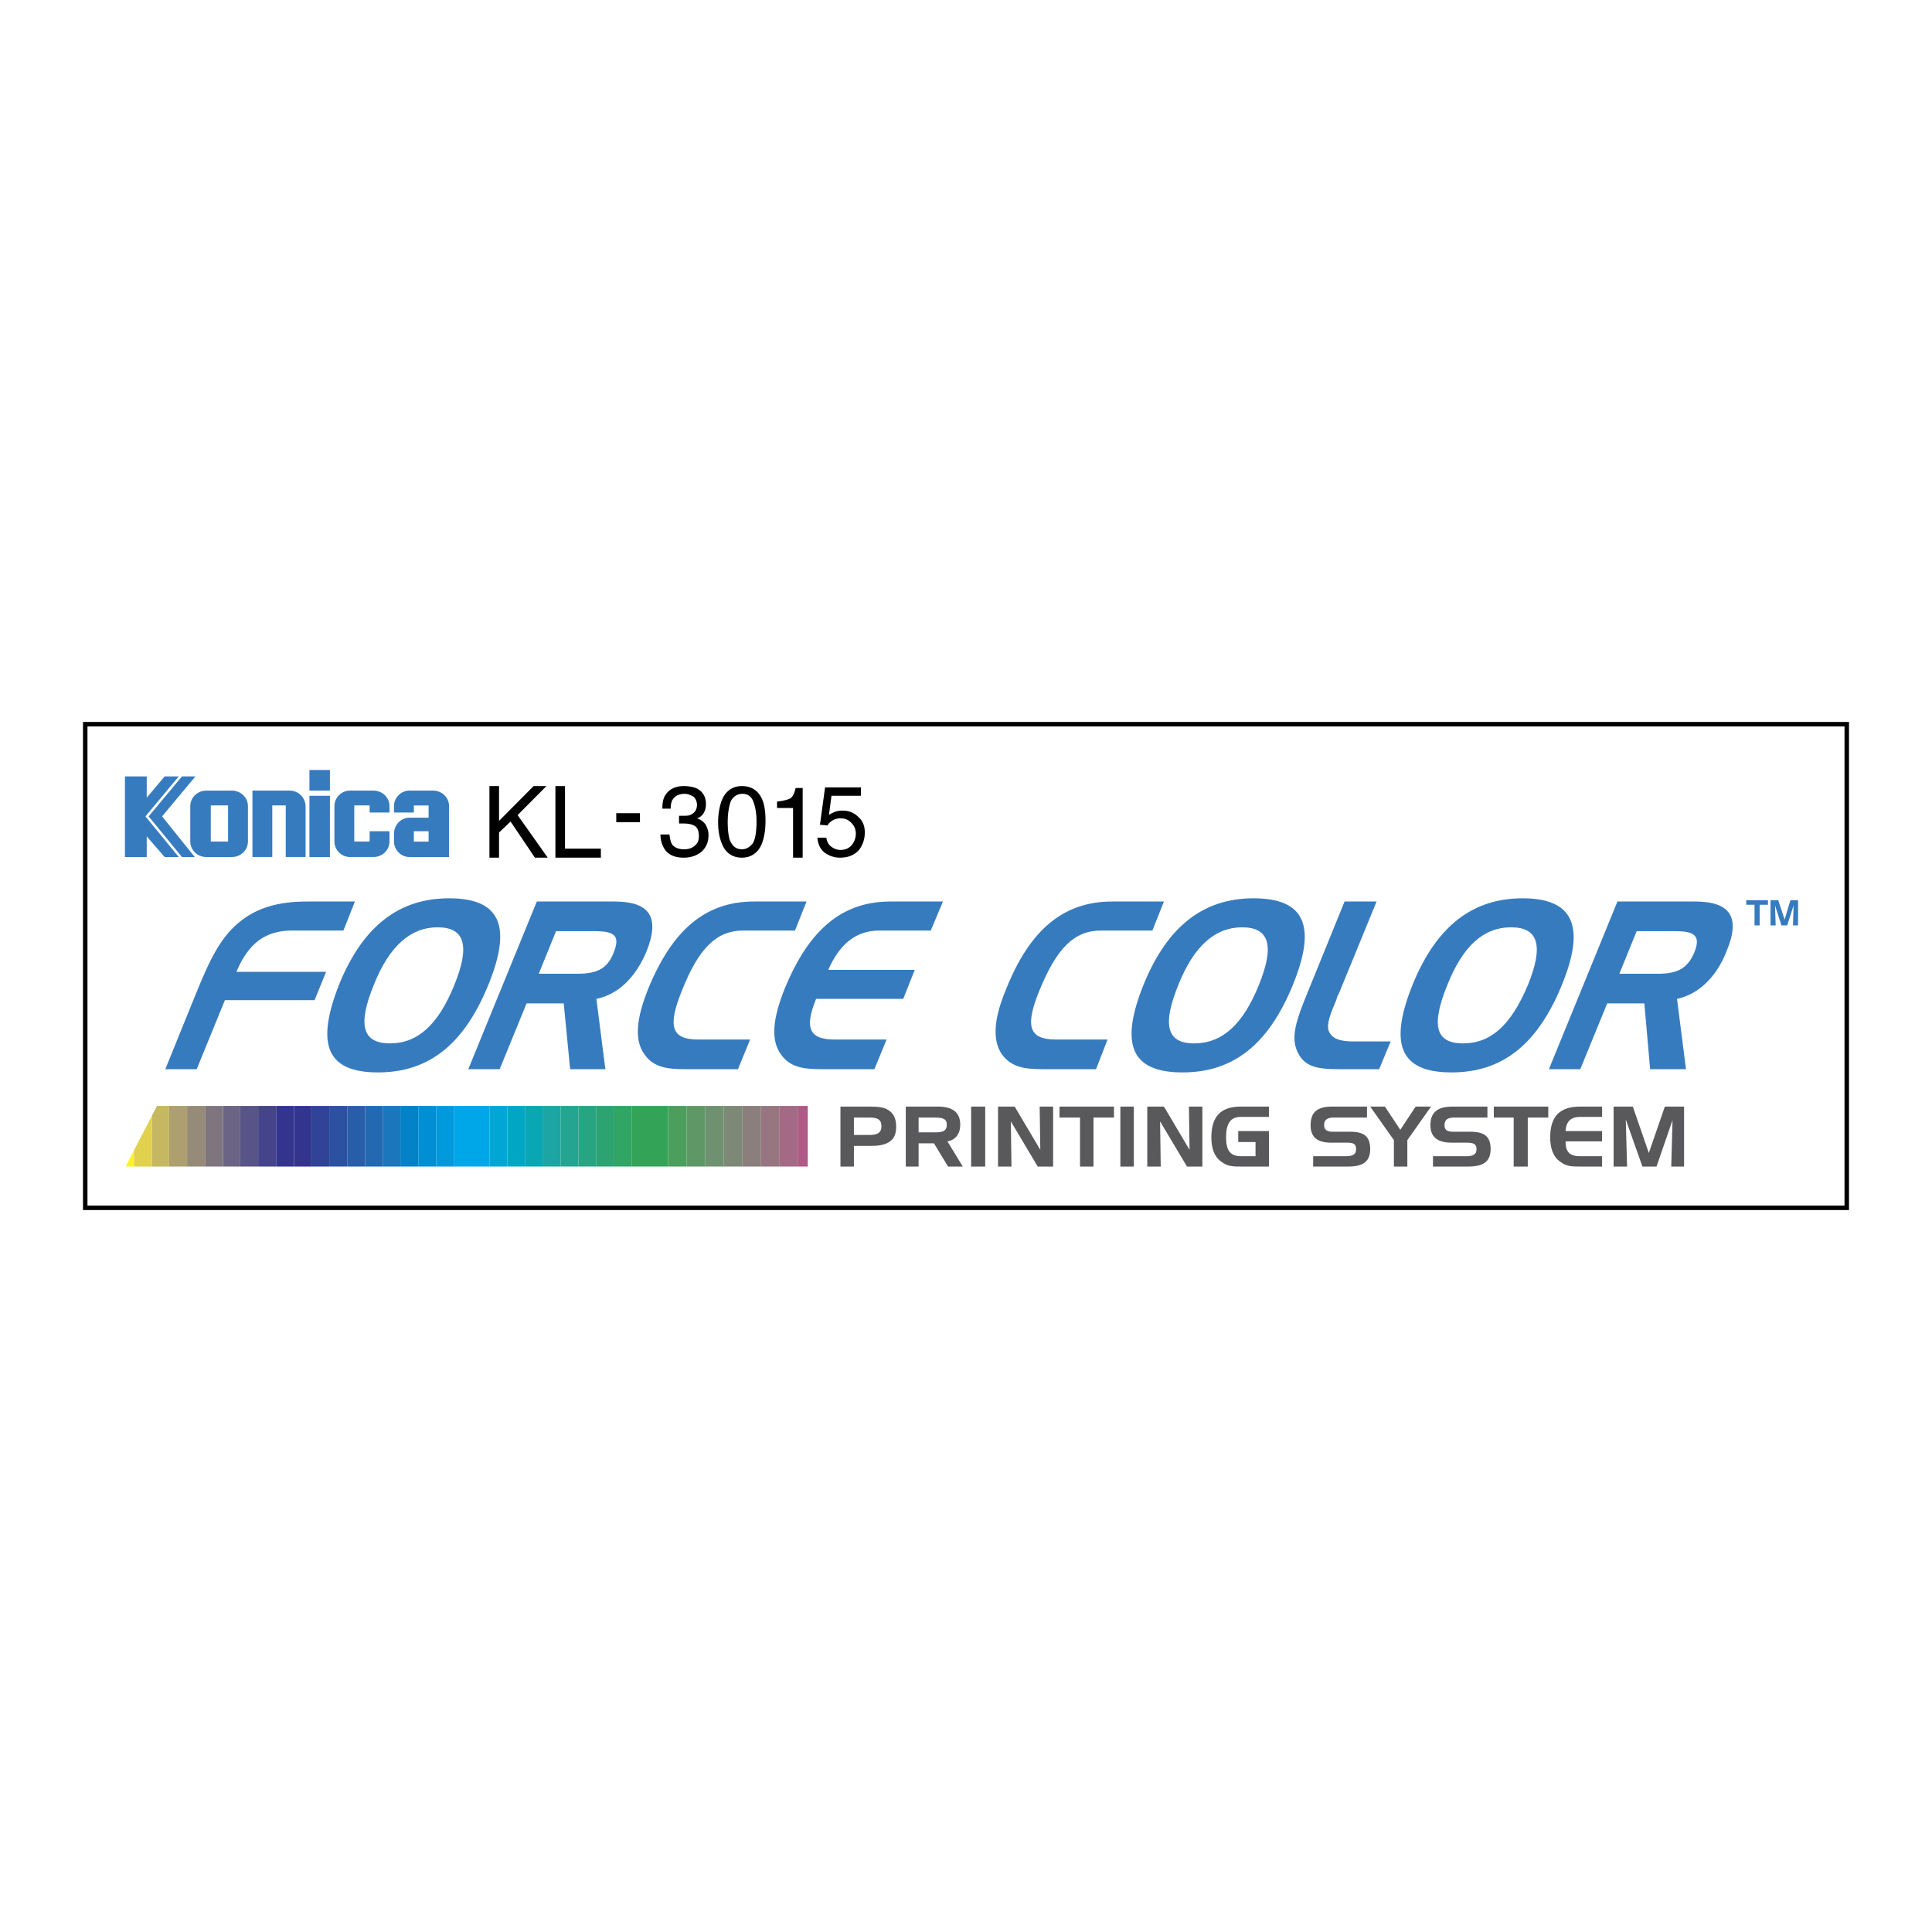
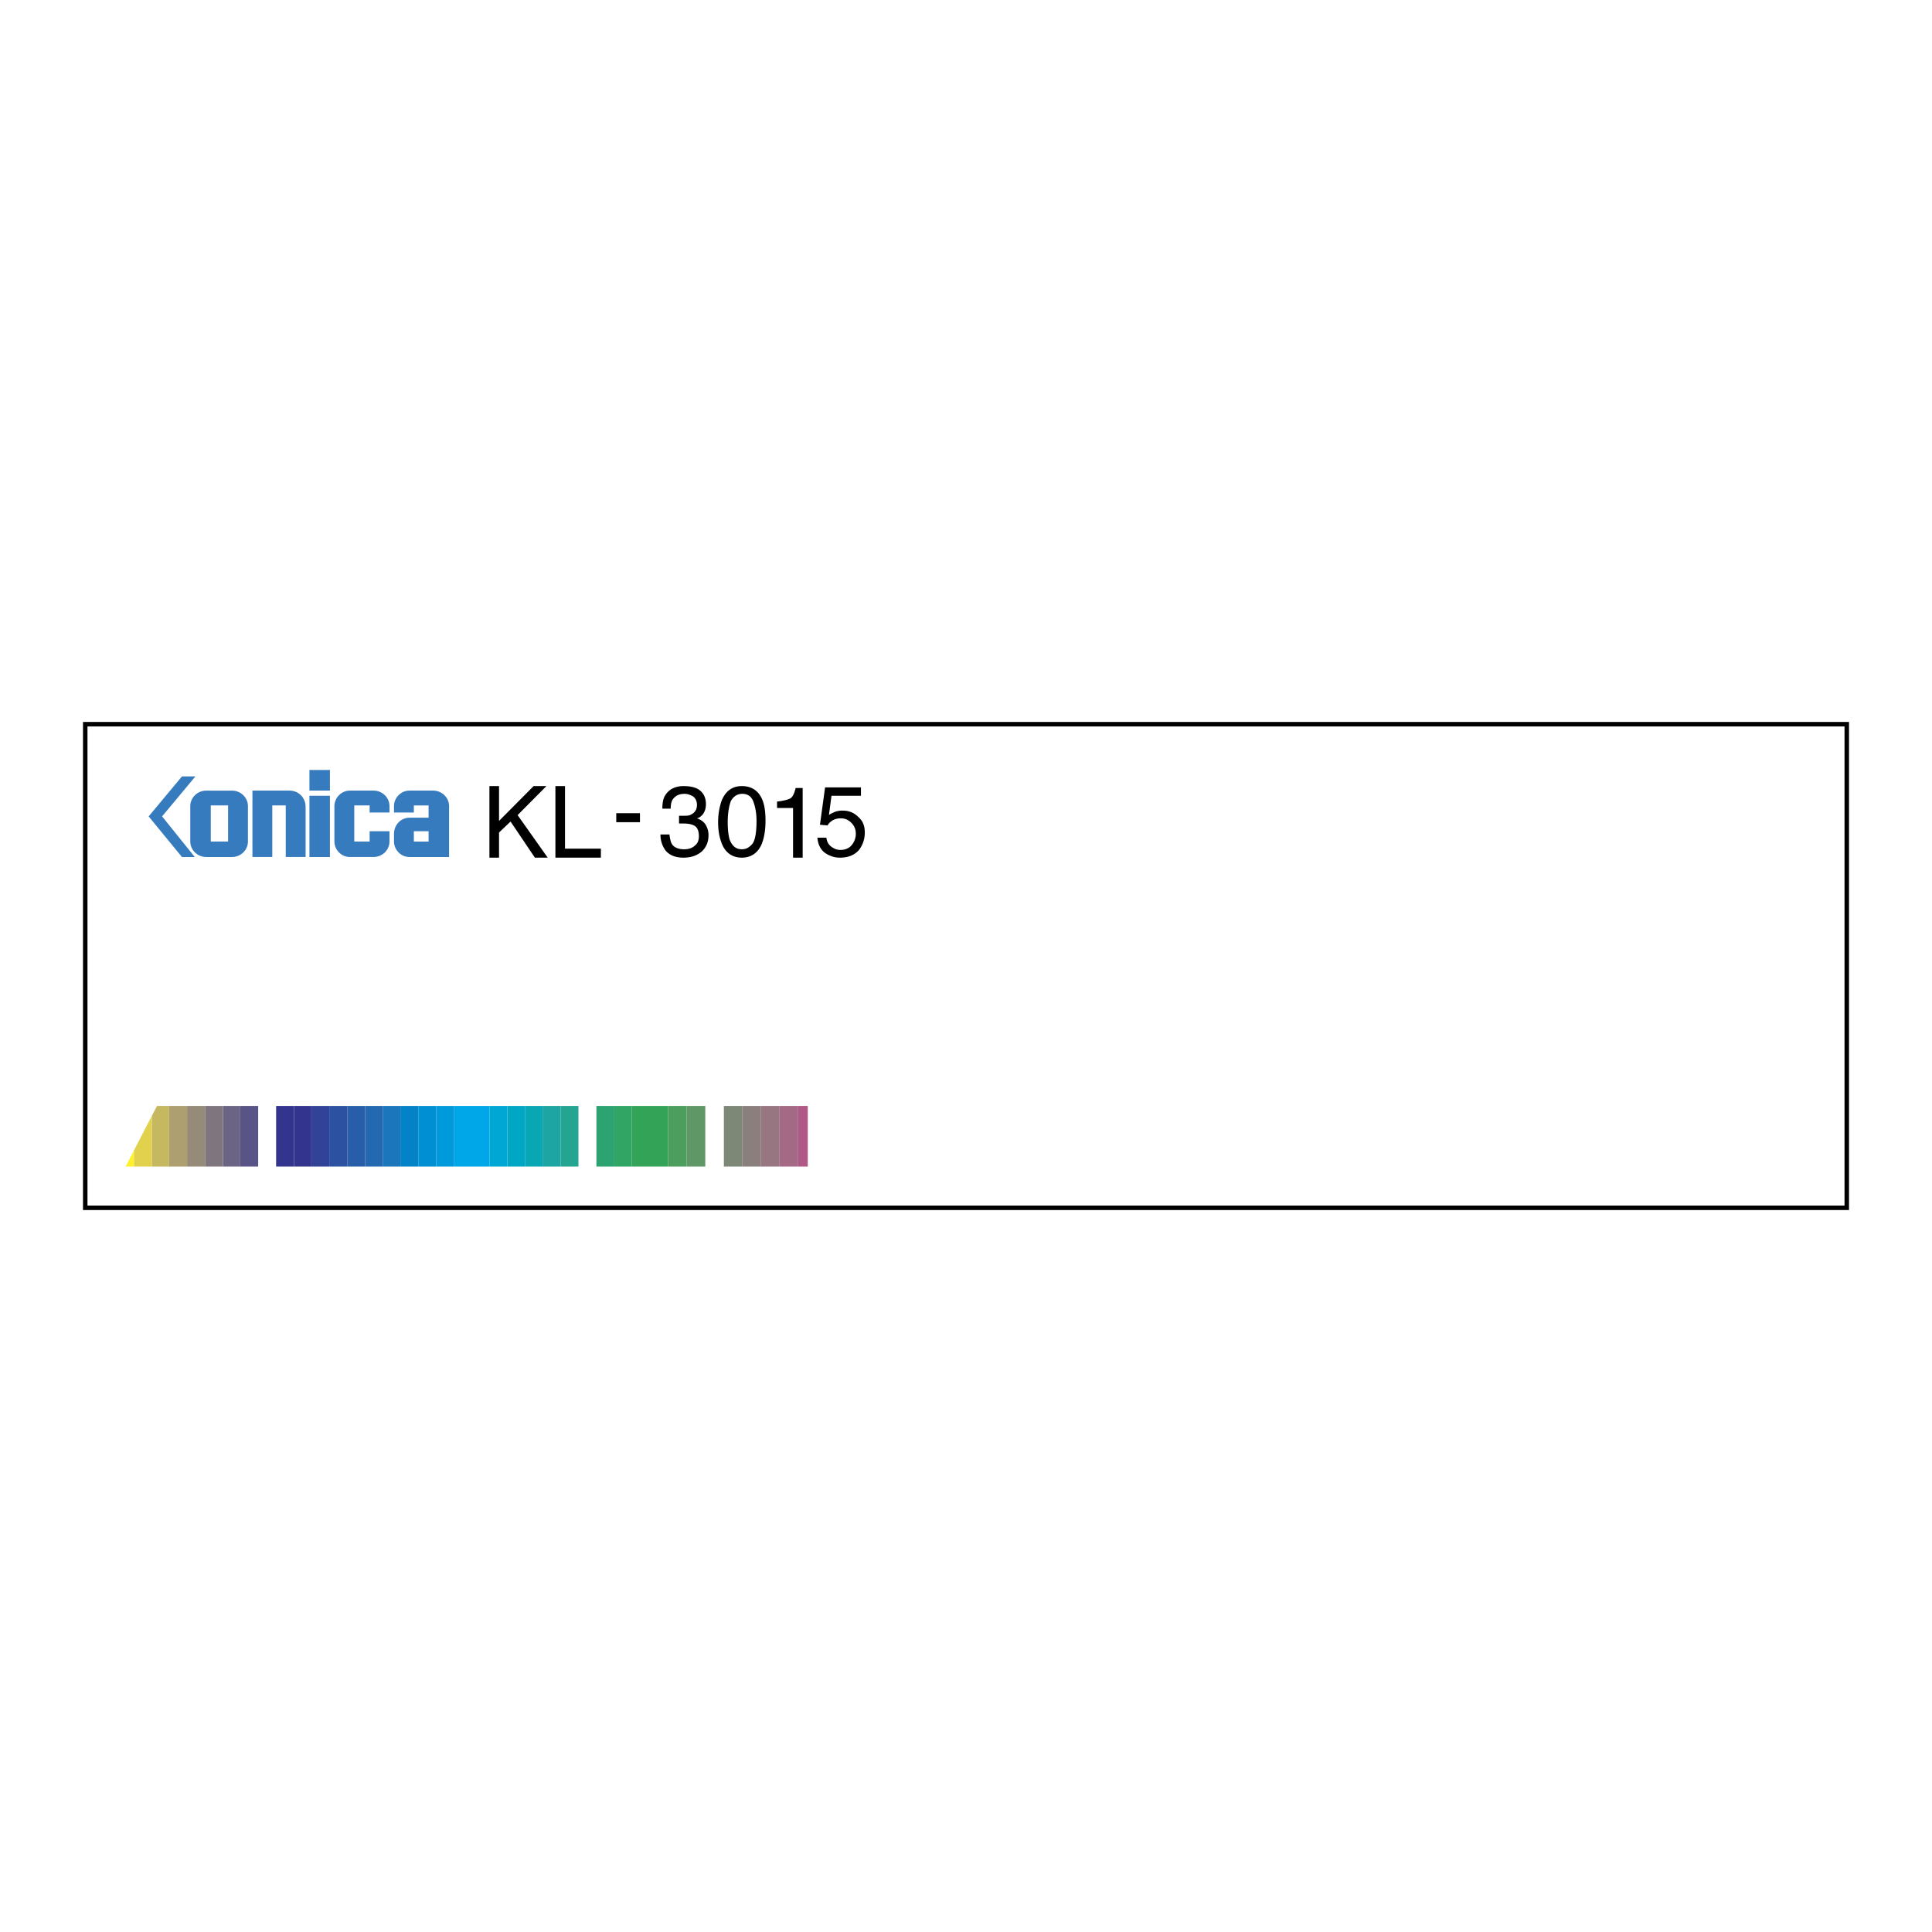
<svg xmlns="http://www.w3.org/2000/svg" width="2500" height="2500" viewBox="0 0 192.756 192.756">
  <path fill-rule="evenodd" clip-rule="evenodd" fill="#fff" d="M0 0h192.756v192.756H0V0z" />
  <path fill-rule="evenodd" clip-rule="evenodd" fill="#b05886" d="M79.634 110.34v6.047h.959v-6.047h-.959z" />
  <path fill-rule="evenodd" clip-rule="evenodd" fill="#a46984" d="M79.634 116.387v-6.047h-1.853v6.047h1.853z" />
  <path fill-rule="evenodd" clip-rule="evenodd" fill="#977581" d="M77.781 116.387v-6.047h-1.854v6.047h1.854z" />
  <path fill-rule="evenodd" clip-rule="evenodd" fill="#8a7f7c" d="M75.927 116.387v-6.047h-1.853v6.047h1.853z" />
  <path fill-rule="evenodd" clip-rule="evenodd" fill="#7d8876" d="M74.074 116.387v-6.047h-1.853v6.047h1.853z" />
-   <path fill-rule="evenodd" clip-rule="evenodd" fill="#6f916f" d="M72.221 116.387v-6.047h-1.854v6.047h1.854z" />
  <path fill-rule="evenodd" clip-rule="evenodd" fill="#5f9866" d="M70.367 116.387v-6.047h-1.853v6.047h1.853z" />
  <path fill-rule="evenodd" clip-rule="evenodd" fill="#4c9e5d" d="M68.514 116.387v-6.047h-1.853v6.047h1.853z" />
  <path fill-rule="evenodd" clip-rule="evenodd" fill="#33a457" d="M66.661 116.387v-6.047h-1.854v6.047h1.854zM64.807 116.387v-6.047h-1.789v6.047h1.789z" />
  <path fill-rule="evenodd" clip-rule="evenodd" fill="#31a563" d="M63.018 116.387v-6.047h-1.726v6.047h1.726z" />
  <path fill-rule="evenodd" clip-rule="evenodd" fill="#2ea372" d="M61.292 116.387v-6.047h-1.789v6.047h1.789z" />
-   <path fill-rule="evenodd" clip-rule="evenodd" fill="#29a483" d="M59.503 116.387v-6.047h-1.79v6.047h1.79z" />
  <path fill-rule="evenodd" clip-rule="evenodd" fill="#24a592" d="M57.713 116.387v-6.047h-1.789v6.047h1.789z" />
  <path fill-rule="evenodd" clip-rule="evenodd" fill="#1ca5a3" d="M55.924 116.387v-6.047h-1.789v6.047h1.789z" />
  <path fill-rule="evenodd" clip-rule="evenodd" fill="#09a6b3" d="M54.135 116.387v-6.047h-1.726v6.047h1.726z" />
  <path fill-rule="evenodd" clip-rule="evenodd" fill="#00a7c4" d="M52.409 116.387v-6.047H50.62v6.047h1.789z" />
  <path fill-rule="evenodd" clip-rule="evenodd" fill="#00a7d5" d="M50.62 116.387v-6.047h-1.79v6.047h1.79z" />
  <path fill-rule="evenodd" clip-rule="evenodd" fill="#00a7e8" d="M48.83 116.387v-6.047h-1.789v6.047h1.789zM47.041 116.387v-6.047h-1.726v6.047h1.726z" />
  <path fill-rule="evenodd" clip-rule="evenodd" fill="#009adc" d="M45.315 116.387v-6.047h-1.789v6.047h1.789z" />
  <path fill-rule="evenodd" clip-rule="evenodd" fill="#008fd2" d="M43.526 116.387v-6.047h-1.79v6.047h1.79z" />
  <path fill-rule="evenodd" clip-rule="evenodd" fill="#0382c7" d="M41.736 116.387v-6.047h-1.789v6.047h1.789z" />
  <path fill-rule="evenodd" clip-rule="evenodd" fill="#1b76bc" d="M39.947 116.387v-6.047h-1.726v6.047h1.726z" />
  <path fill-rule="evenodd" clip-rule="evenodd" fill="#2369b2" d="M38.221 116.387v-6.047h-1.789v6.047h1.789z" />
  <path fill-rule="evenodd" clip-rule="evenodd" fill="#285ea9" d="M36.432 116.387v-6.047h-1.789v6.047h1.789z" />
  <path fill-rule="evenodd" clip-rule="evenodd" fill="#2c51a0" d="M34.643 116.387v-6.047h-1.79v6.047h1.79z" />
  <path fill-rule="evenodd" clip-rule="evenodd" fill="#304397" d="M32.853 116.387v-6.047h-1.79v6.047h1.79z" />
  <path fill-rule="evenodd" clip-rule="evenodd" fill="#33348e" d="M31.063 116.387v-6.047h-1.725v6.047h1.725z" />
  <path fill-rule="evenodd" clip-rule="evenodd" fill="#33348e" d="M29.338 116.387v-6.047h-1.79v6.047h1.79z" />
-   <path fill-rule="evenodd" clip-rule="evenodd" fill="#45448a" d="M27.548 116.387v-6.047h-1.789v6.047h1.789z" />
  <path fill-rule="evenodd" clip-rule="evenodd" fill="#585488" d="M25.759 116.387v-6.047H23.97v6.047h1.789z" />
  <path fill-rule="evenodd" clip-rule="evenodd" fill="#6c6484" d="M23.97 116.387v-6.047h-1.725v6.047h1.725z" />
  <path fill-rule="evenodd" clip-rule="evenodd" fill="#7f757f" d="M22.245 116.387v-6.047h-1.79v6.047h1.79z" />
  <path fill-rule="evenodd" clip-rule="evenodd" fill="#968a78" d="M20.455 116.387v-6.047h-1.789v6.047h1.789z" />
  <path fill-rule="evenodd" clip-rule="evenodd" fill="#ad9f6f" d="M18.666 116.387v-6.047h-1.79v6.047h1.79z" />
  <path fill-rule="evenodd" clip-rule="evenodd" fill="#c6b761" d="M16.876 116.387v-6.047h-1.214l-.512.986v5.061h1.726z" />
  <path fill-rule="evenodd" clip-rule="evenodd" fill="#e1d14c" d="M15.15 116.387v-5.061l-1.789 3.457v1.604h1.789z" />
  <path fill-rule="evenodd" clip-rule="evenodd" fill="#fff22d" d="M13.361 116.387v-1.604l-.831 1.604h.831z" />
-   <path d="M86.728 110.404c.831 0 1.47.064 1.854.32.575.322.83.902.83 1.674 0 .707-.191 1.223-.703 1.543-.511.322-1.15.387-1.917.387h-1.598v2.059h-1.342v-5.982h2.876v-.001zm-1.534 1.094v1.736h1.598c.767 0 1.15-.258 1.15-.836 0-.709-.383-.9-1.214-.9h-1.534zM93.566 110.404c1.47 0 2.237.578 2.237 1.801 0 .965-.511 1.545-1.278 1.672l1.534 2.51h-1.47l-1.406-2.316h-1.534v2.316h-1.278v-5.982h3.195v-.001zm-1.917 1.094v1.479h1.598c.831 0 1.214-.129 1.214-.771 0-.578-.383-.707-1.214-.707h-1.598v-.001zM96.889 110.404h1.406v5.983h-1.406v-5.983zM101.234 110.404l2.557 4.311-.064-4.311h1.343v5.983h-1.535l-2.683-4.504.064 4.504h-1.342v-5.983h1.66zM105.709 111.498v-1.094h5.432v1.094h-2.045v4.889h-1.342v-4.889h-2.045zM111.779 110.404h1.344v5.983h-1.344v-5.983zM116.125 110.404l2.557 4.311-.063-4.311h1.342v5.983h-1.535l-2.684-4.504.065 4.504h-1.342v-5.983h1.66zM123.539 112.848h3.068v3.539h-2.812c-.768 0-1.342 0-1.98-.514-.641-.451-.959-1.287-.959-2.381 0-2.123.959-3.088 2.939-3.088h2.812v1.029h-2.812c-1.023 0-1.471.643-1.471 2.059 0 1.223.385 1.865 1.471 1.865h1.469v-1.416h-1.725v-1.093zM133.125 111.498c-.703 0-1.021.191-1.021.771 0 .451.318.643.83.643h1.789c1.342 0 1.982.451 1.982 1.738 0 1.223-.703 1.736-2.174 1.736h-3.516v-1.029h3.26c.703 0 1.023-.193 1.023-.707 0-.516-.256-.645-.895-.645h-1.598c-1.406 0-2.045-.578-2.045-1.736 0-1.352.703-1.865 2.172-1.865h3.451v1.094h-3.258zM138.174 110.404l1.533 2.317 1.535-2.317h1.533l-2.365 3.346v2.637h-1.342v-2.637l-2.363-3.346h1.469zM145.141 111.498c-.703 0-1.023.191-1.023.771 0 .451.256.643.832.643h1.725c1.406 0 2.045.451 2.045 1.738 0 1.223-.703 1.736-2.236 1.736h-3.516v-1.029h3.324c.703 0 1.021-.193 1.021-.707 0-.516-.318-.645-.959-.645h-1.533c-1.406 0-2.109-.578-2.109-1.736 0-1.352.768-1.865 2.238-1.865h3.451v1.094h-3.26zM149.039 111.498v-1.094h5.432v1.094h-2.045v4.889h-1.406v-4.889h-1.981zM156.195 112.848h3.645v1.029h-3.645c0 1.096.449 1.48 1.471 1.48h2.174v1.029h-2.238c-.766 0-1.342 0-1.98-.514-.639-.451-.959-1.287-.959-2.381 0-2.123.959-3.088 3.004-3.088h2.174v1.029h-2.174c-.96.002-1.407.451-1.472 1.416zM162.906 110.404l1.598 4.631 1.598-4.631h1.918v5.983h-1.28l.129-4.633-1.598 4.633h-1.406l-1.662-4.698.129 4.698h-1.342v-5.983h1.916z" fill-rule="evenodd" clip-rule="evenodd" fill="#59595b" />
-   <path fill-rule="evenodd" clip-rule="evenodd" fill="#377bbf" d="M174.219 90.266v-.451h2.172v.451h-.83v2.059h-.512v-2.059h-.83zM177.414 89.815l.639 1.931.576-1.931h.766v2.51h-.51l.062-1.995-.638 1.995h-.575l-.64-1.995.064 1.995h-.512v-2.51h.768zM24.034 91.875c1.726-1.352 3.834-1.93 6.583-1.93h4.793l-1.15 2.895h-5.113c-2.621 0-4.346 1.223-5.56 4.118h8.947l-1.15 2.83h-8.947l-2.812 6.885h-3.131l3.131-7.721c1.341-3.282 2.427-5.534 4.409-7.077zM44.804 89.623c5.112 0 6.327 2.767 3.898 8.686-2.429 5.918-5.943 8.686-10.992 8.686-5.113 0-6.264-2.768-3.835-8.879 2.365-5.727 5.944-8.493 10.929-8.493zm-7.477 8.557c-1.662 4.053-1.214 5.918 1.598 5.918 2.748 0 4.793-1.865 6.391-5.789 1.597-3.925 1.086-5.791-1.662-5.791-2.685 0-4.794 1.865-6.327 5.662zM61.292 89.944c3.515 0 4.601 1.544 3.195 5.018-1.087 2.573-2.812 4.247-4.985 4.698l.895 7.012h-3.515l-.639-6.562h-3.707l-2.684 6.562h-3.131l6.838-16.728h7.733zm-5.815 2.96l-1.725 4.247h3.834c1.917 0 3.004-.451 3.643-2.124.703-1.737 0-2.123-1.917-2.123h-3.835zM68.067 98.758c-1.534 3.732-1.023 4.955 1.598 4.955h5.176l-1.214 2.959h-5.304c-1.79 0-3.131-.193-4.026-1.48-1.022-1.414-.831-3.537.383-6.562 2.428-5.918 5.751-8.685 10.545-8.685h5.24l-1.15 2.895h-5.176c-2.621-.001-4.411 1.737-6.072 5.918zM82.638 96.764h8.628l-1.151 2.896h-8.691c-1.214 2.959-.639 4.053 1.854 4.053h5.177l-1.214 2.959h-5.305c-1.789 0-3.131-.193-4.026-1.48-1.023-1.414-.831-3.537.383-6.562 2.429-5.918 5.751-8.685 10.544-8.685h5.241l-1.215 2.895H87.75c-2.3-.001-3.962 1.286-5.112 3.924zM103.727 98.758c-1.533 3.732-1.021 4.955 1.662 4.955h5.113l-1.15 2.959h-5.305c-1.854 0-3.131-.193-4.09-1.48-.959-1.414-.83-3.537.447-6.562 2.365-5.918 5.752-8.685 10.545-8.685h5.176l-1.15 2.895h-5.111c-2.686-.001-4.411 1.737-6.137 5.918zM125.072 89.623c5.113 0 6.328 2.767 3.898 8.686-2.428 5.918-5.943 8.686-10.992 8.686-5.111 0-6.326-2.768-3.834-8.879 2.366-5.727 5.944-8.493 10.928-8.493zm-7.476 8.557c-1.662 4.053-1.215 5.918 1.533 5.918 2.812 0 4.857-1.865 6.455-5.789 1.598-3.925 1.086-5.791-1.662-5.791-2.684 0-4.793 1.865-6.326 5.662zM129.418 104.871c-.574-1.287-.191-2.768.703-5.02l4.027-9.907h3.195l-3.771 9.2c-.127.193-.191.387-.256.643-.574 1.352-.957 2.316-.766 3.025.318.836 1.15 1.094 2.492 1.094h3.707l-1.15 2.766h-3.963c-2.171 0-3.515-.193-4.218-1.801zM151.914 89.623c5.049 0 6.328 2.767 3.898 8.686-2.428 5.918-5.943 8.686-10.992 8.686-5.113 0-6.326-2.768-3.834-8.879 2.366-5.727 5.944-8.493 10.928-8.493zm-7.476 8.557c-1.662 4.053-1.279 5.918 1.533 5.918s4.793-1.865 6.455-5.789c1.598-3.925 1.086-5.791-1.662-5.791s-4.793 1.865-6.326 5.662zM169.105 89.944c3.516 0 4.602 1.544 3.133 5.018-1.023 2.573-2.812 4.247-4.922 4.698l.895 7.012h-3.578l-.576-6.562h-3.707l-2.684 6.562h-3.131l6.838-16.728h7.732zm-5.814 2.96l-1.727 4.247h3.834c1.854 0 2.941-.451 3.643-2.124.703-1.737-.062-2.123-1.916-2.123h-3.834zM12.466 85.505v-8.042h2.173v2.123l1.789-2.123h1.406l-3.323 3.989 3.323 4.053h-1.406l-1.789-2.059v2.059h-2.173z" />
  <path fill-rule="evenodd" clip-rule="evenodd" fill="#377bbf" d="M14.831 81.452l3.323 4.053h1.278l-3.259-4.053 3.323-3.989h-1.342l-3.323 3.989zM30.872 85.505h2.045v-6.112h-2.045v6.112zM30.872 78.878h2.045v-2.059h-2.045v2.059zM28.891 78.878c.895 0 1.598.708 1.598 1.608v5.018h-1.981v-5.147h-1.342v5.147h-1.981v-6.626h3.706z" />
  <path d="M22.755 80.358v3.603H21.03v-3.603h1.725l.384-1.479h-2.557c-.895 0-1.598.708-1.598 1.544v3.538c0 .837.703 1.544 1.598 1.544h2.557c.895 0 1.598-.708 1.598-1.544v-3.538c0-.836-.703-1.544-1.598-1.544l-.384 1.479zM38.86 82.931v1.029c0 .837-.703 1.544-1.597 1.544h-2.365c-.831 0-1.534-.708-1.534-1.544v-3.538c0-.836.703-1.544 1.534-1.544h2.365c.895 0 1.597.708 1.597 1.544v.644h-1.981v-.708h-1.534v3.603h1.534v-1.029h1.981v-.001zM40.842 78.878h2.365c.895 0 1.598.708 1.598 1.544v5.083h-3.962c-.831 0-1.534-.708-1.534-1.544v-.771c0-.901.703-1.608 1.534-1.608l.447 1.351v1.029h1.47v-1.029h-1.47l-.447-1.351h1.917v-1.223h-1.47v.708h-1.981v-.644c-.001-.837.702-1.545 1.533-1.545z" fill-rule="evenodd" clip-rule="evenodd" fill="#377bbf" />
  <path fill-rule="evenodd" clip-rule="evenodd" d="M48.83 85.569v-7.141h.959v3.474l3.451-3.474h1.278l-2.876 2.895 3.004 4.246h-1.278l-2.429-3.603-1.15 1.094v2.509h-.959zM55.413 85.569v-7.141h.958v6.24h3.579v.901h-4.537zM61.484 81.13h2.365v.901h-2.365v-.901zM68.195 85.569c-.831 0-1.406-.257-1.79-.708a2.682 2.682 0 0 1-.511-1.608h.895c.063.45.127.771.255.965.192.321.639.515 1.214.515.447 0 .831-.129 1.086-.386.256-.193.383-.515.383-.9 0-.515-.127-.836-.383-1.03-.32-.193-.703-.257-1.214-.257h-.383v-.772h.447c.319 0 .575 0 .767-.128.383-.193.575-.515.575-.965 0-.322-.128-.644-.384-.836-.255-.129-.511-.258-.831-.258-.575 0-.958.193-1.214.579-.128.193-.192.515-.192.901h-.831c0-.515.064-.965.256-1.287.383-.644 1.022-.965 1.854-.965.703 0 1.278.128 1.661.451.384.321.575.771.575 1.351 0 .451-.128.772-.319 1.03-.192.193-.319.322-.575.386.383.128.639.321.831.579.192.322.32.644.32 1.094 0 .643-.192 1.158-.639 1.608-.447.384-1.023.641-1.853.641zM72.796 83.768c-.128-.451-.192-1.03-.192-1.737 0-.901.128-1.608.319-2.124.256-.45.64-.708 1.15-.708.512 0 .895.258 1.087.772.191.515.319 1.158.319 1.93 0 1.094-.128 1.866-.383 2.252-.32.386-.639.579-1.086.579-.575.001-.959-.321-1.214-.964zm-.831-3.796a6.648 6.648 0 0 0-.319 2.059c0 1.029.192 1.801.511 2.444.383.708 1.022 1.094 1.854 1.094.895 0 1.598-.451 1.981-1.351.256-.644.383-1.416.383-2.316 0-1.029-.127-1.802-.447-2.38-.383-.708-1.022-1.094-1.917-1.094-.96 0-1.663.514-2.046 1.544zM79.123 80.615h-1.598v-.644c.639-.064 1.087-.193 1.342-.322.192-.128.384-.45.512-1.029h.703v6.949h-.959v-4.954zM81.551 83.575h.895c.064.515.32.836.703 1.029.191.129.447.193.703.193.511 0 .895-.193 1.15-.515.256-.322.383-.708.383-1.094 0-.515-.192-.837-.447-1.094-.32-.322-.639-.45-1.086-.45-.256 0-.512.063-.767.192-.192.129-.383.257-.511.515l-.767-.064.511-3.732h3.579v.837h-2.939l-.256 1.93c.128-.128.319-.193.447-.257.256-.129.575-.193.895-.193.64 0 1.15.193 1.598.644.447.386.639.9.639 1.544s-.192 1.223-.575 1.737c-.447.515-1.087.772-1.917.772-.575 0-1.086-.193-1.534-.515-.384-.321-.64-.771-.704-1.479z" />
  <path fill="none" stroke="#000" stroke-width=".447" stroke-miterlimit="2.613" d="M8.504 72.251h175.748v48.253H8.504V72.251z" />
</svg>